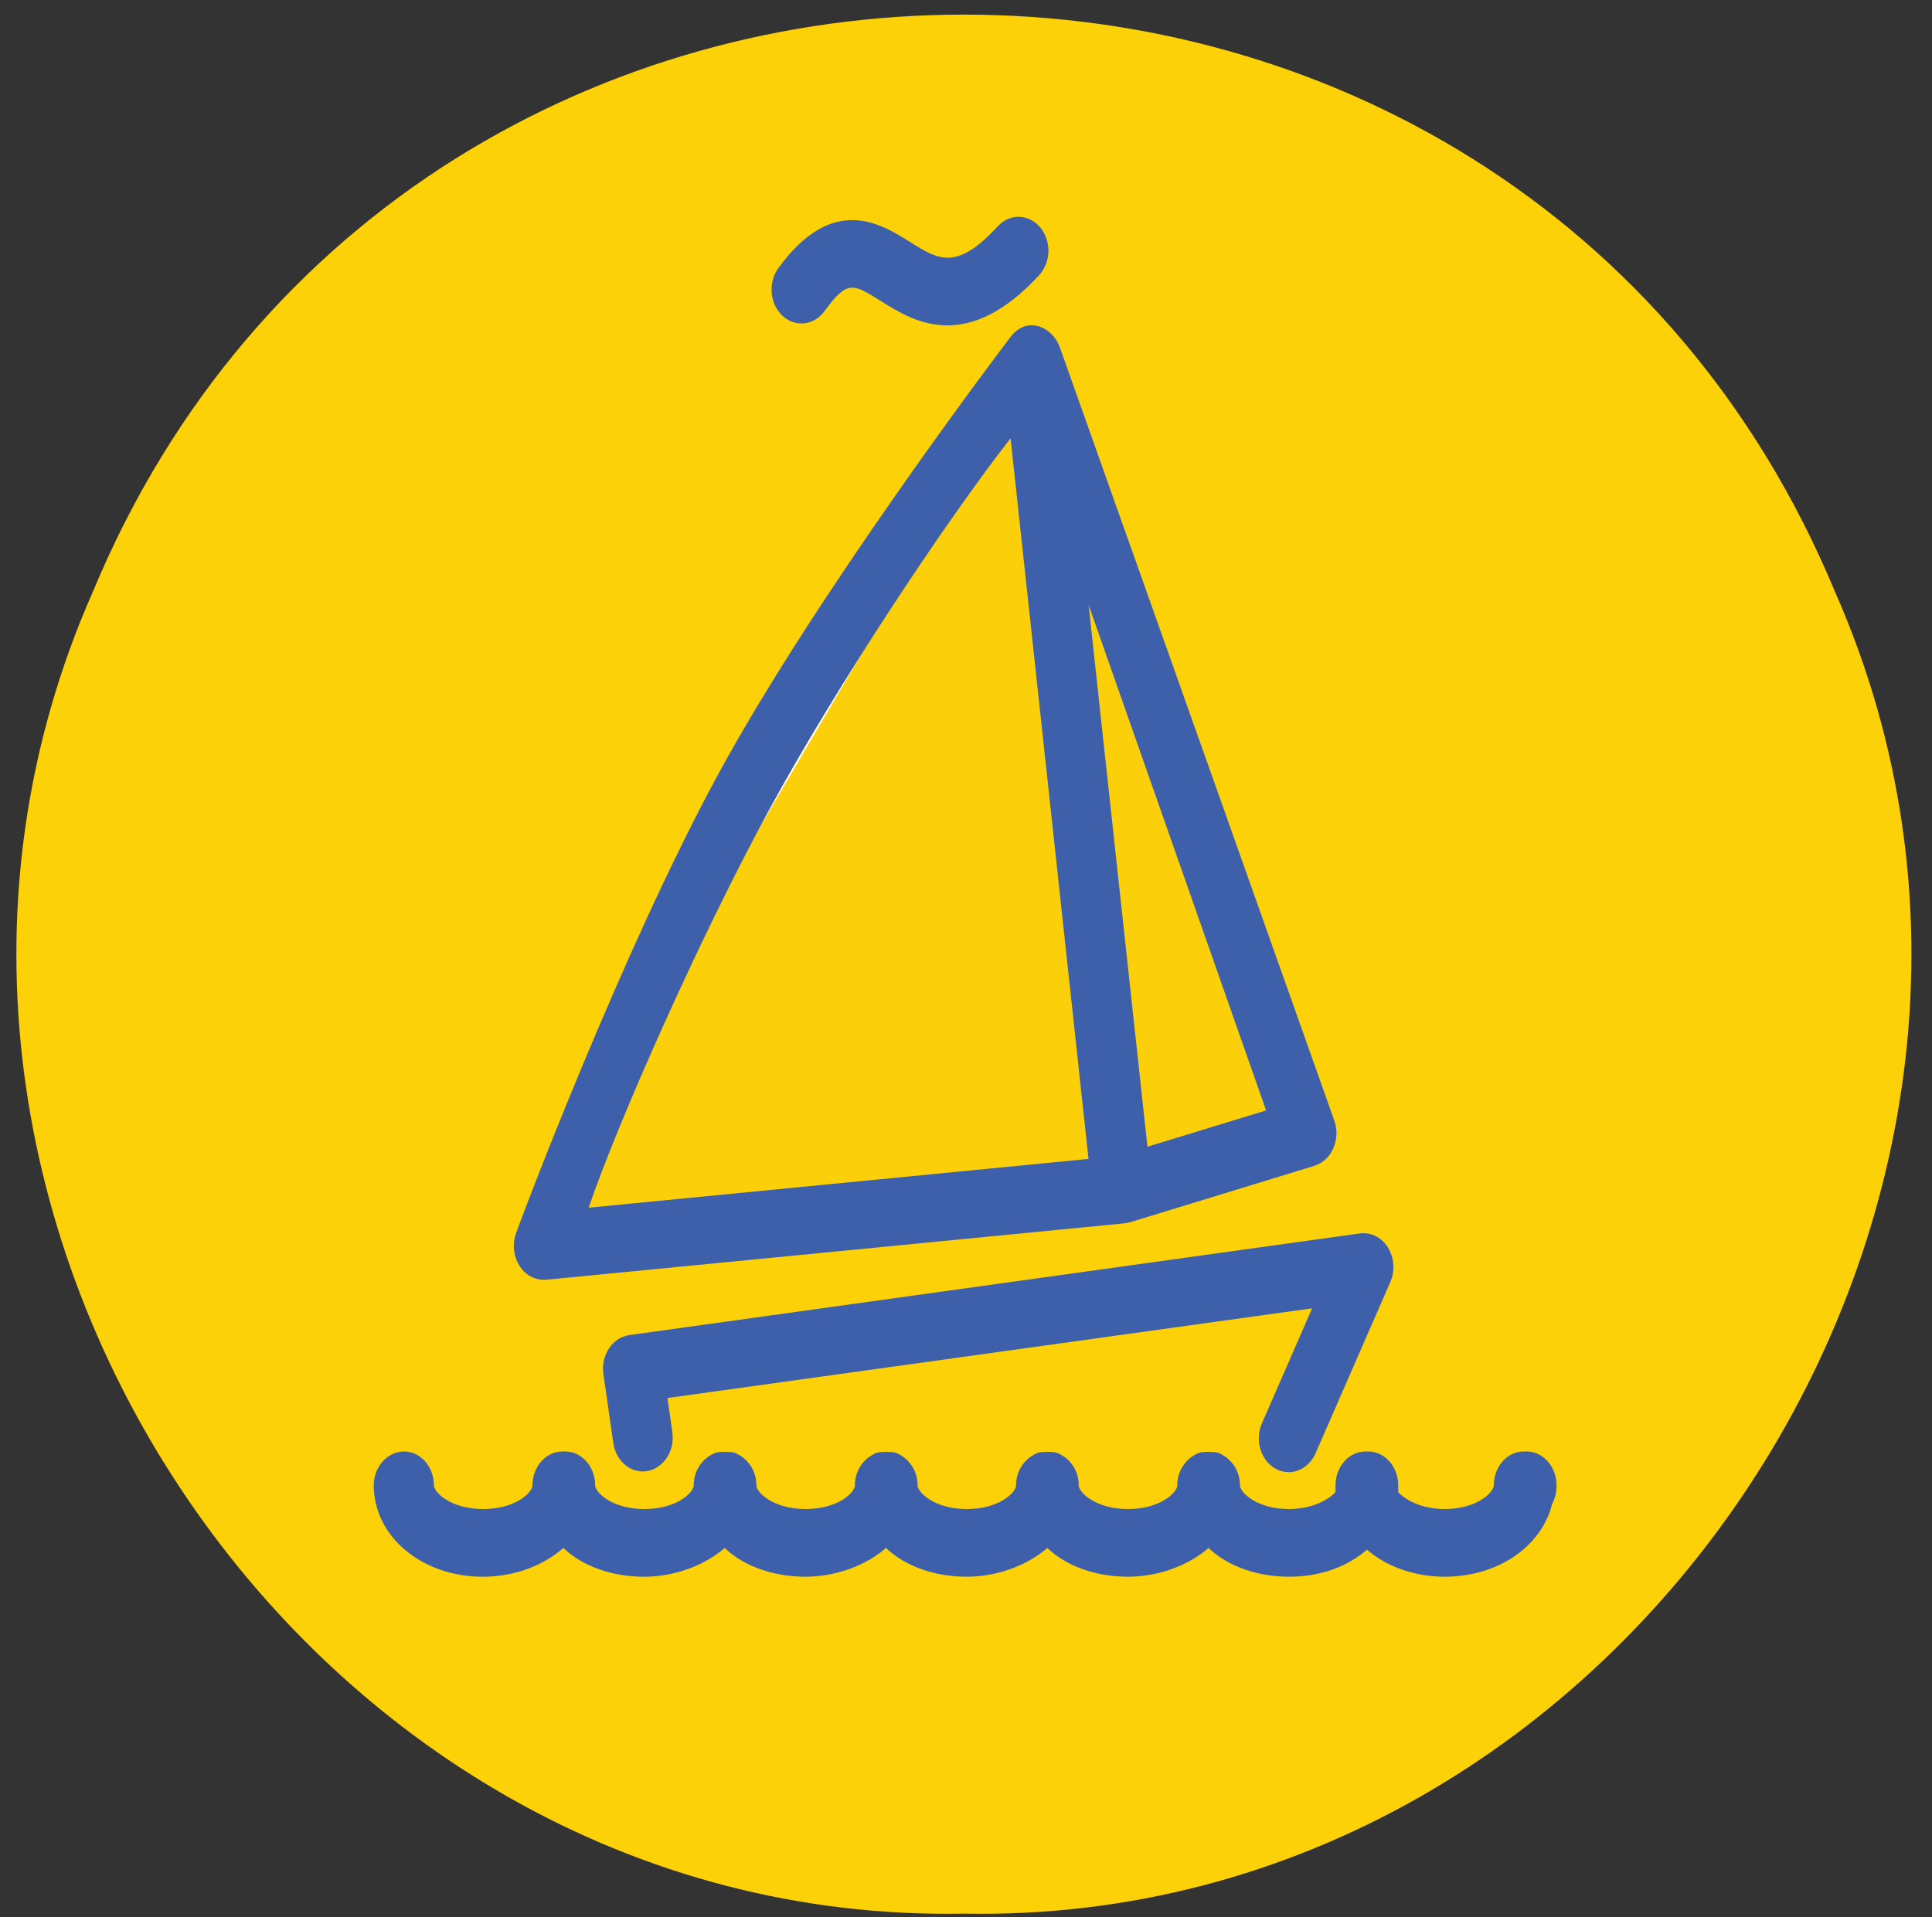
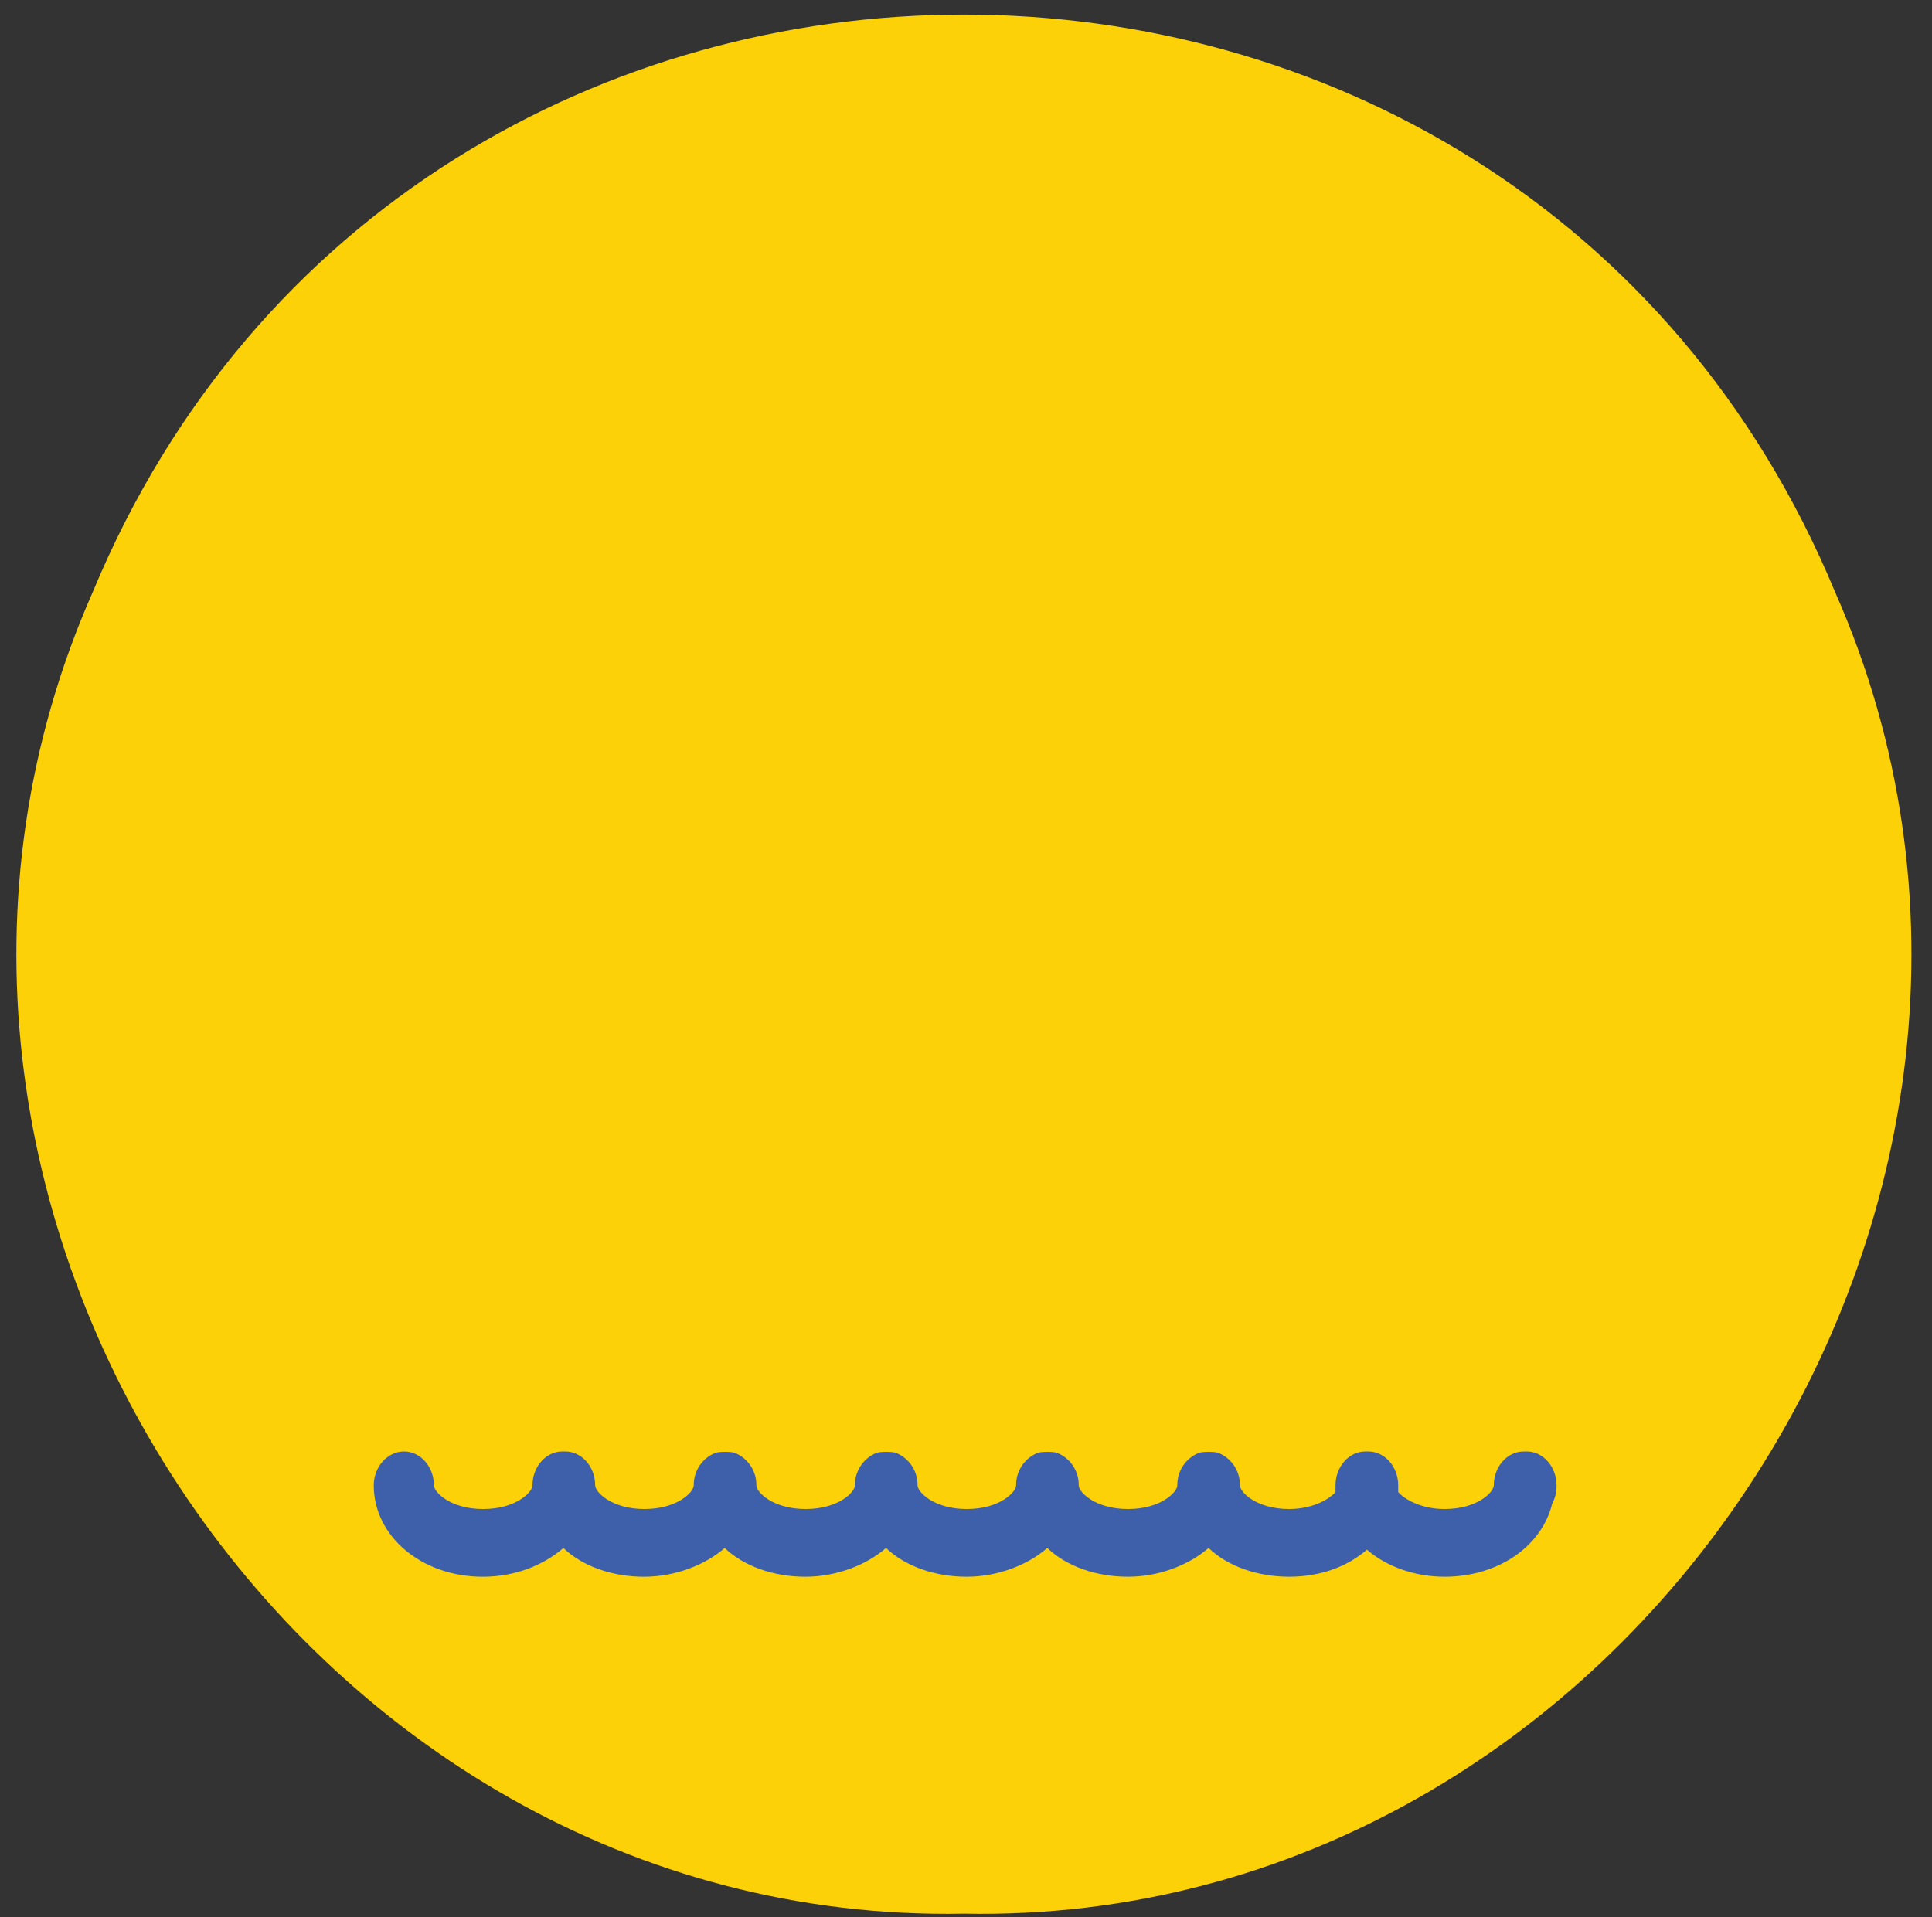
<svg xmlns="http://www.w3.org/2000/svg" id="Layer_1" viewBox="0 0 1081 1073">
  <rect x="0" y="0" width="1081" height="1073" fill="#333333" stroke="none" />
  <defs>
    <style>.cls-1{fill:#fdd107;}.cls-2{fill:#fff;}.cls-3{fill:#fbd00a;}.cls-4{fill:#3e60ab;}</style>
  </defs>
  <ellipse class="cls-1" cx="538.89" cy="541.29" rx="516.85" ry="520.15" />
  <path class="cls-1" d="M539.34,33.59C187.52,26.83-65.66,411.71,77.07,735.1c169.79,408.59,754.83,408.59,924.59,0C1144.32,411.72,891.16,26.76,539.34,33.59m0,1037.31c-370.95,7.16-637.93-398.71-487.43-739.63,179.01-430.78,795.88-430.79,974.86,0,150.45,340.92-116.44,746.82-487.44,739.63" />
  <path class="cls-4" d="M854.45,812.27h-1.93c-9.19,0-16.71,8.53-16.71,18.95,0,3.79-9.19,13.26-27.57,13.26-13.37,0-22.56-5.68-25.91-9.47v-3.79c0-10.42-7.51-18.95-16.71-18.95h-1.66c-9.2,0-16.71,8.53-16.71,18.95v3.79c-3.35,3.8-12.54,9.47-25.91,9.47-18.37,0-27.57-9.47-27.57-13.26,.1-7.83-4.52-14.95-11.68-18-1.66-.98-10.02-.98-11.68,0-7.16,3.05-11.78,10.16-11.68,18,0,3.79-9.2,13.26-27.58,13.26s-27.57-9.47-27.57-13.26c.1-7.83-4.52-14.95-11.68-18-1.66-.98-10.02-.98-11.68,0-7.16,3.05-11.78,10.16-11.68,18,0,3.79-9.19,13.26-27.57,13.26s-27.57-9.47-27.57-13.26c.1-7.83-4.52-14.95-11.68-18-1.66-.98-10.02-.98-11.68,0-7.16,3.05-11.78,10.16-11.68,18,0,3.79-9.2,13.26-27.58,13.26s-27.57-9.47-27.57-13.26c.1-7.83-4.52-14.95-11.68-18-1.66-.98-10.02-.98-11.68,0-7.16,3.05-11.78,10.16-11.68,18,0,3.79-9.2,13.26-27.58,13.26s-27.57-9.47-27.57-13.26c0-10.42-7.51-18.95-16.71-18.95h-1.66c-9.2,0-16.71,8.53-16.71,18.95,0,3.79-9.2,13.26-27.58,13.26s-27.57-9.47-27.57-13.26c0-10.42-7.51-18.95-16.71-18.95s-16.95,8.51-16.95,18.95c0,28.44,26.73,51.15,60.99,51.15,18.38,0,34.26-6.63,45.12-16.1,10.86,10.42,27.58,16.1,45.12,16.1s34.26-6.63,45.12-16.1c10.95,10.42,27.61,16.09,45.16,16.09s34.26-6.63,45.12-16.1c10.86,10.42,27.57,16.1,45.12,16.1s34.26-6.63,45.12-16.1c10.86,10.42,27.57,16.1,45.12,16.1s34.26-6.63,45.12-16.1c10.86,10.42,27.57,16.1,45.12,16.1s32.59-5.68,43.49-15.15c10.86,9.47,26.73,15.15,43.44,15.15,30.08,0,54.31-17.05,60.16-40.73,1.71-3.2,2.57-6.79,2.48-10.42,0-10.42-7.52-18.95-16.71-18.95" />
-   <path class="cls-3" d="M569.48,213.62l-221.39,377.11s-43.67,107.89-37.65,107.89,266.57-22.3,286.15-26.3,141.19-24.6,126.5-37.75-153.61-420.95-153.61-420.95" />
-   <path class="cls-2" d="M349.65,591.5c-14.87,36.74-37.64,96.06-38.08,105.35,9.14-.58,68.75-5.55,136.71-11.59,85.95-7.64,139.88-12.98,147.96-14.63,2.46-.5,6.52-1.26,11.69-2.23,16.73-3.15,44.75-8.42,69.2-14.34,39.48-9.59,44.97-15.07,45.49-16.97,0-.18,.16-.54-.61-1.23-9.5-8.51-64.66-164.78-82.84-216.12-32.36-91.67-63.64-183.11-70.1-202.05l-219.43,373.81Zm-39.2,108.87c-.72,0-1.39-.37-1.78-.98-.97-1.39-2.67-3.99,17.54-57.38,9.82-25.99,20.22-51.68,20.32-51.98l.12-.23,223.28-380.33,1.21,3.54c48,140.9,141.78,410.05,153.13,420.22,1.45,1.09,2.1,2.96,1.65,4.73-1.07,3.86-7.49,9.56-48,19.4-24.51,5.95-52.63,11.23-69.36,14.38-5.12,.98-9.16,1.73-11.59,2.23-11.24,2.3-97.77,10.18-148.35,14.71-69.38,6.17-135.04,11.66-138.14,11.66" />
-   <path class="cls-4" d="M340.76,754.54c-2.77,4.26-3.88,9.39-3.14,14.42l5.54,38.55c1.49,10.33,10.11,17.44,19.2,15.69,9.09-1.75,15.32-11.41,13.84-21.73l-2.75-19.11,360.72-50.2-28.09,64.36c-4.09,9.38-.7,20.73,7.58,25.37,2.26,1.28,4.81,1.96,7.4,1.96,6.17,0,12.1-3.92,15.02-10.55l41.84-95.85c2.72-6.28,2.22-13.51-1.35-19.35-3.55-5.67-9.54-8.66-15.69-7.85l-408.77,56.89c-4.67,.72-8.8,3.43-11.34,7.43" />
-   <path class="cls-4" d="M609.11,338.52l99.3,282.89-66.38,20.32-32.92-303.22Zm-43.68-93.29l43.62,403.32-279.7,27.3c16.7-48.72,62.01-150.89,101-222.64,37.66-69.3,98.43-160.91,135.13-207.99m-261.19,471.02c.48,0,.96-.02,1.44-.08l323.56-31.57c.77-.1,1.53-.27,2.28-.49,.21,0,.44,0,.64-.09l103.19-31.58c4.78-1.57,8.65-5.15,10.61-9.81,2.14-4.91,2.34-10.46,.56-15.52,0,0-149.62-421.8-153.62-432.89-4.01-11.09-18.16-17.94-27.54-5.64s-109.24,144.74-163.61,244.8c-54.37,100.06-111.25,251.09-113.29,257.5-1.94,6.06-1.03,12.67,2.48,17.97,2.92,4.54,7.89,7.32,13.26,7.41" />
-   <path class="cls-4" d="M461.37,174.08c12.67-17.44,15.9-15.41,31.3-5.72,9.28,5.83,21.79,13.73,37.43,13.73,14.48,0,31.63-6.75,51.36-28.11,6.68-7.59,6.9-18.94,.53-26.79-6.39-7.56-16.98-7.85-23.66-.59-23.2,25.13-33.14,18.92-49.41,8.66-16.09-10.1-43-27.03-73.39,14.76-5.85,8.08-4.87,20.02,2.28,26.67s17.71,5.48,23.56-2.62" />
</svg>